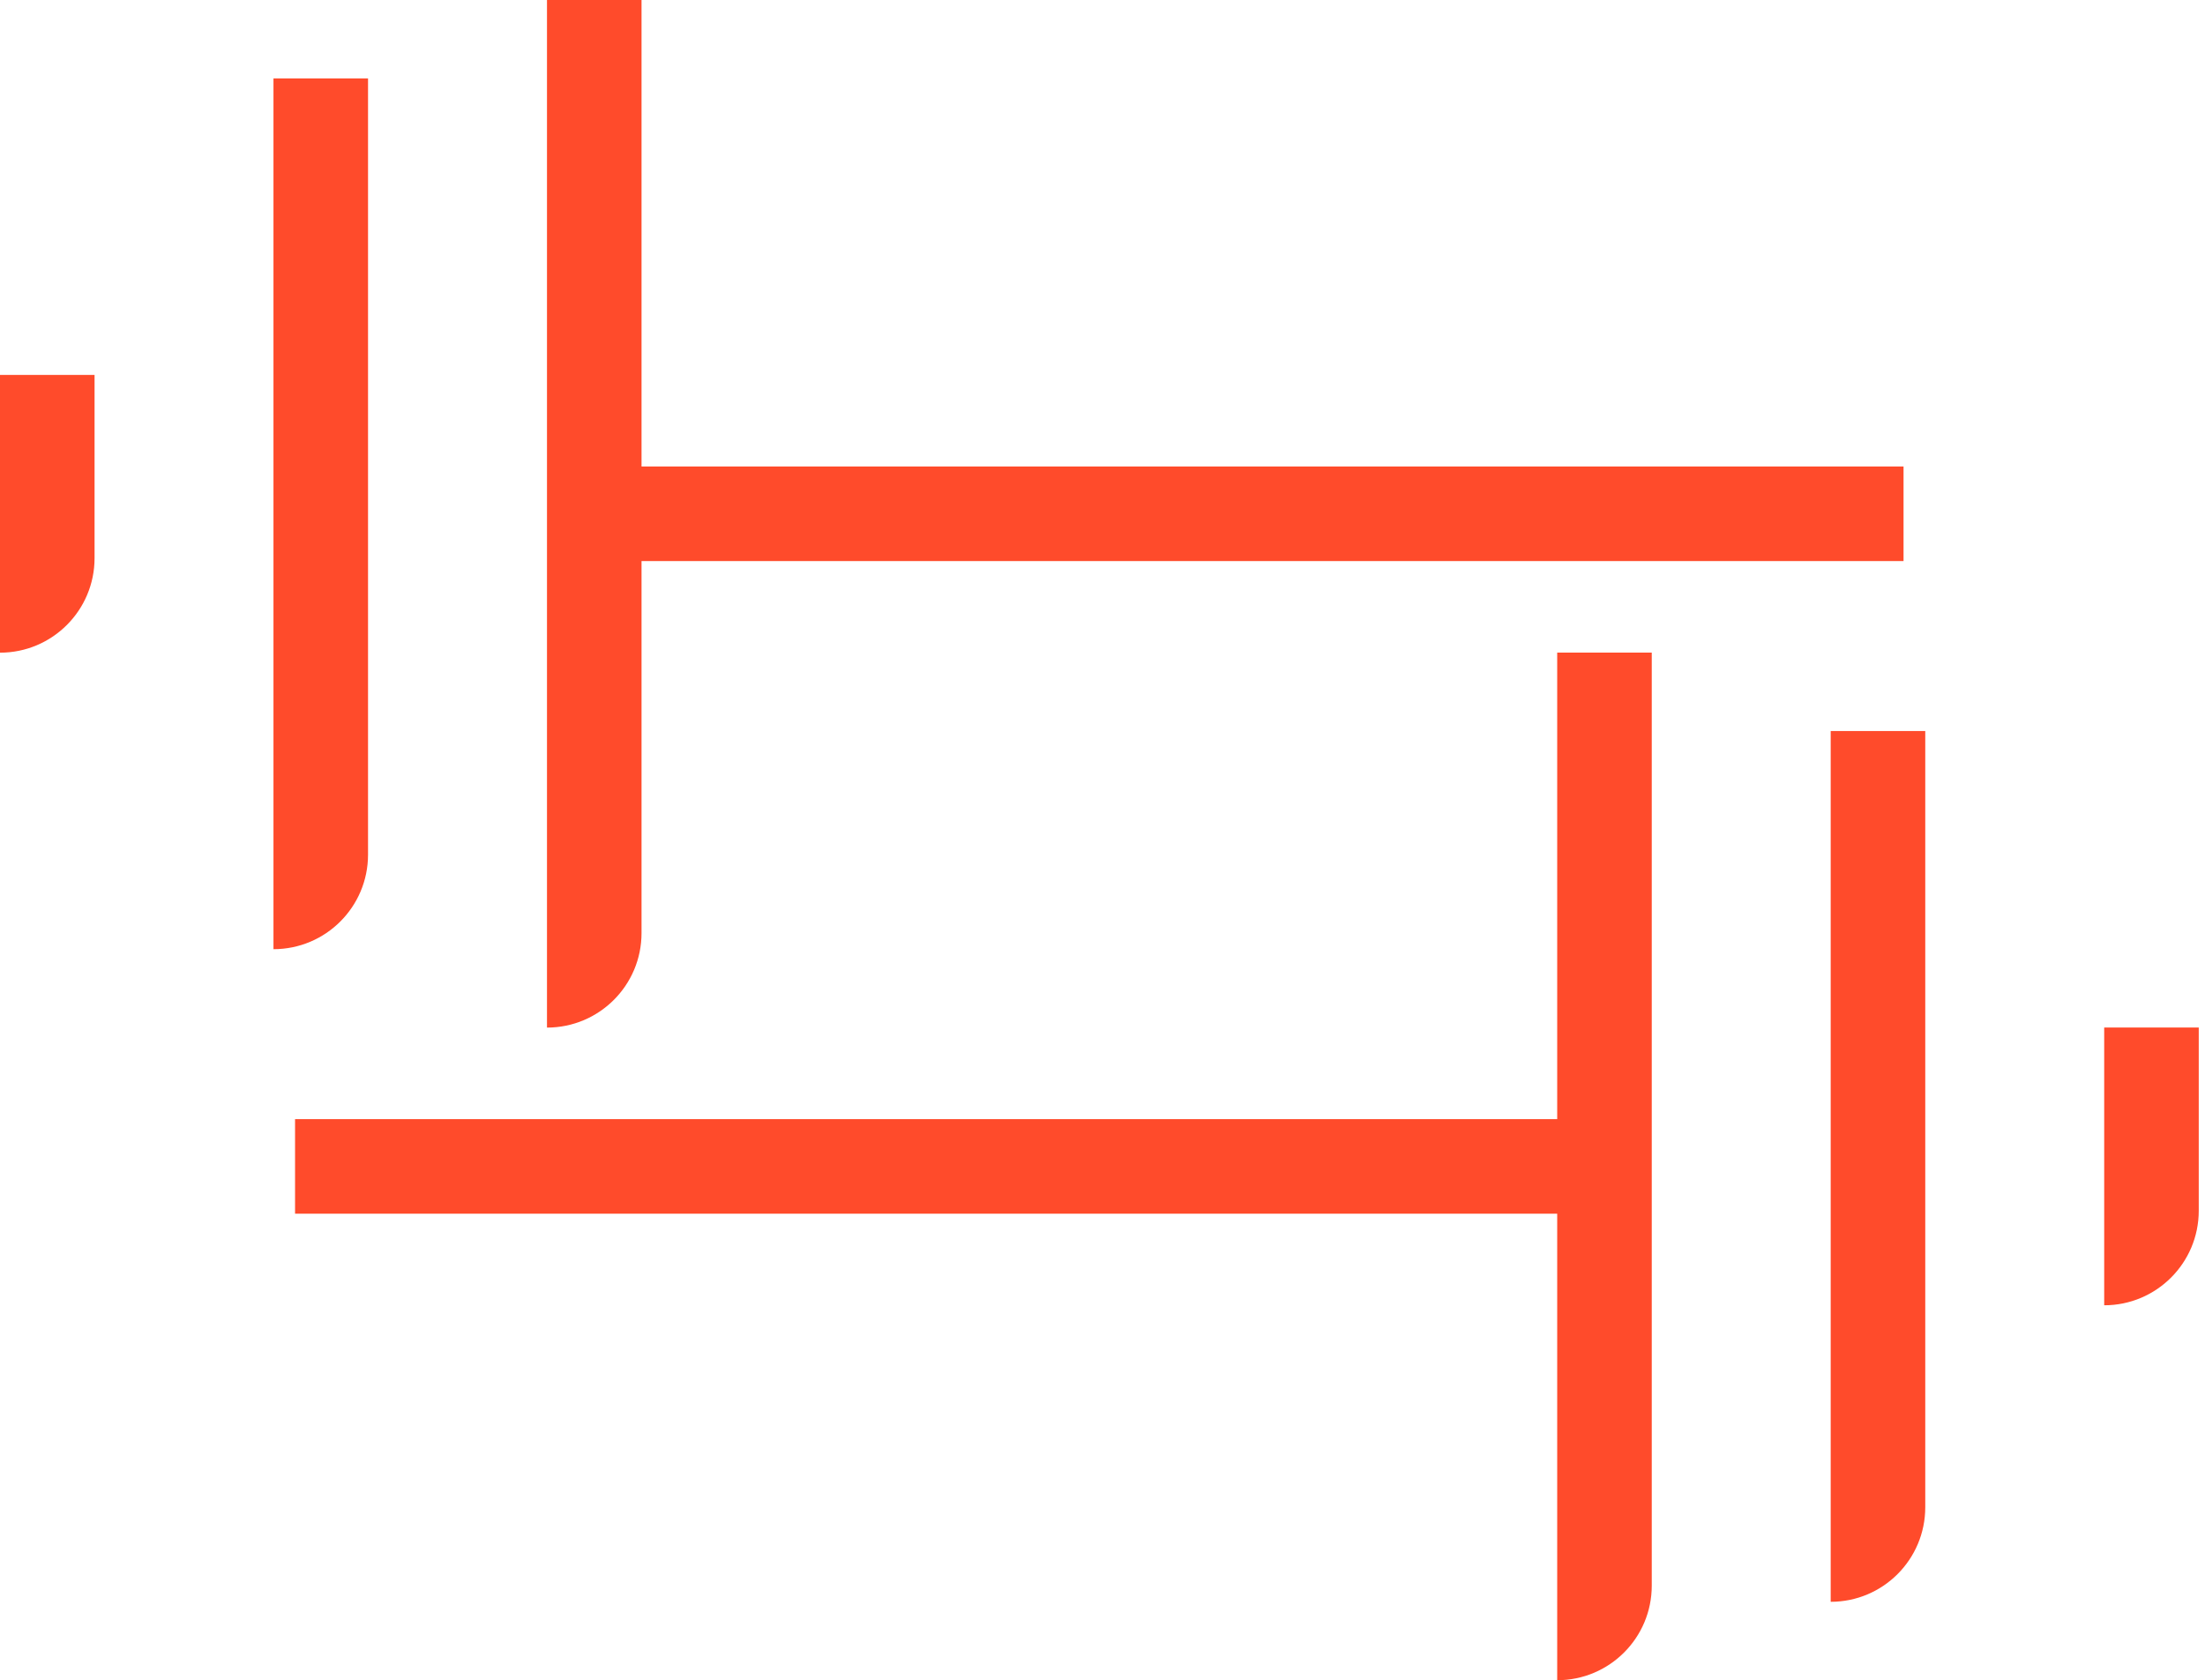
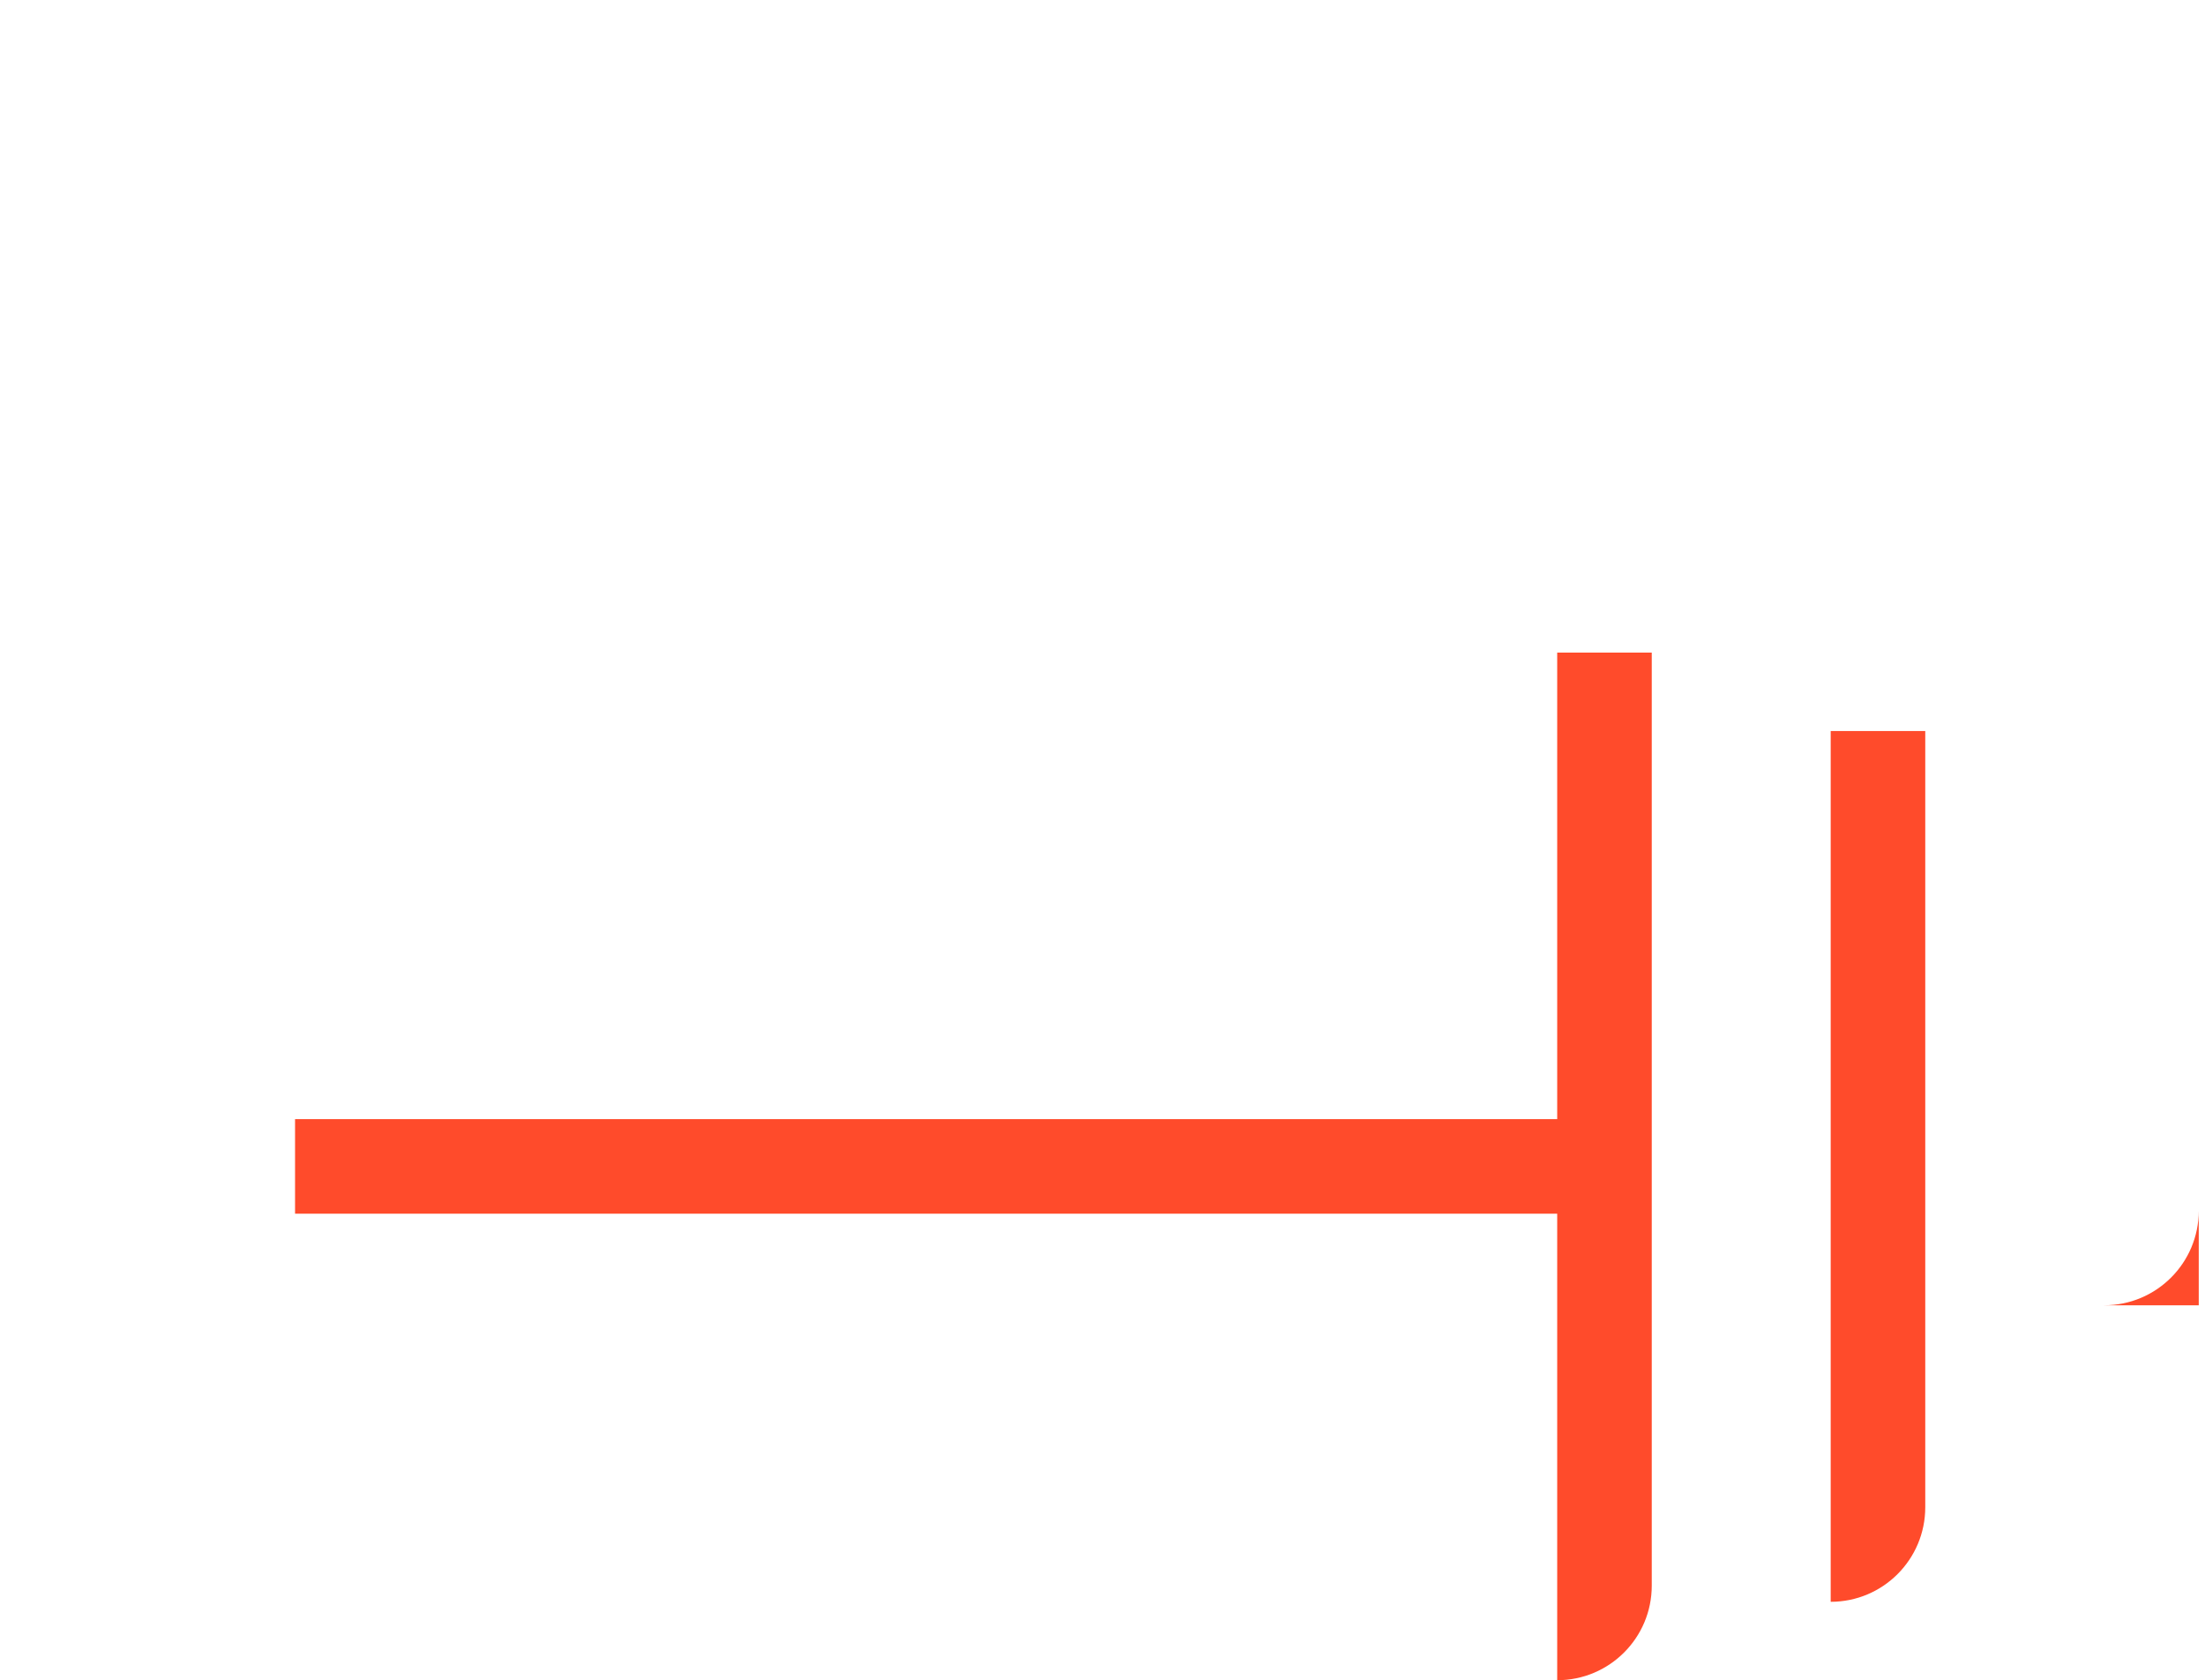
<svg xmlns="http://www.w3.org/2000/svg" width="248" height="189" viewBox="0 0 248 189" fill="none">
-   <path d="M61.52 115.59V0H72.154V104.955C72.154 110.828 67.393 115.59 61.52 115.59Z" fill="#FF4B2B" />
-   <path d="M30.758 106.77V8.82H41.393V96.135C41.393 102.008 36.632 106.77 30.758 106.77Z" fill="#FF4B2B" />
-   <path d="M0 73.417V42.174H10.635V62.782C10.635 68.655 5.873 73.417 0 73.417Z" fill="#FF4B2B" />
-   <path d="M214.094 52.477H66.838V63.112H214.094V52.477Z" fill="#FF4B2B" />
  <path d="M175.141 189V73.41H185.776V178.365C185.776 184.238 181.014 189 175.141 189Z" fill="#FF4B2B" />
  <path d="M205.902 180.18V82.231H216.537V169.545C216.537 175.419 211.776 180.18 205.902 180.18Z" fill="#FF4B2B" />
-   <path d="M236.662 146.826V115.583H247.297V136.191C247.297 142.065 242.535 146.826 236.662 146.826Z" fill="#FF4B2B" />
+   <path d="M236.662 146.826H247.297V136.191C247.297 142.065 242.535 146.826 236.662 146.826Z" fill="#FF4B2B" />
  <path d="M180.46 125.888H33.185V136.523H180.46V125.888Z" fill="#FF4B2B" />
</svg>